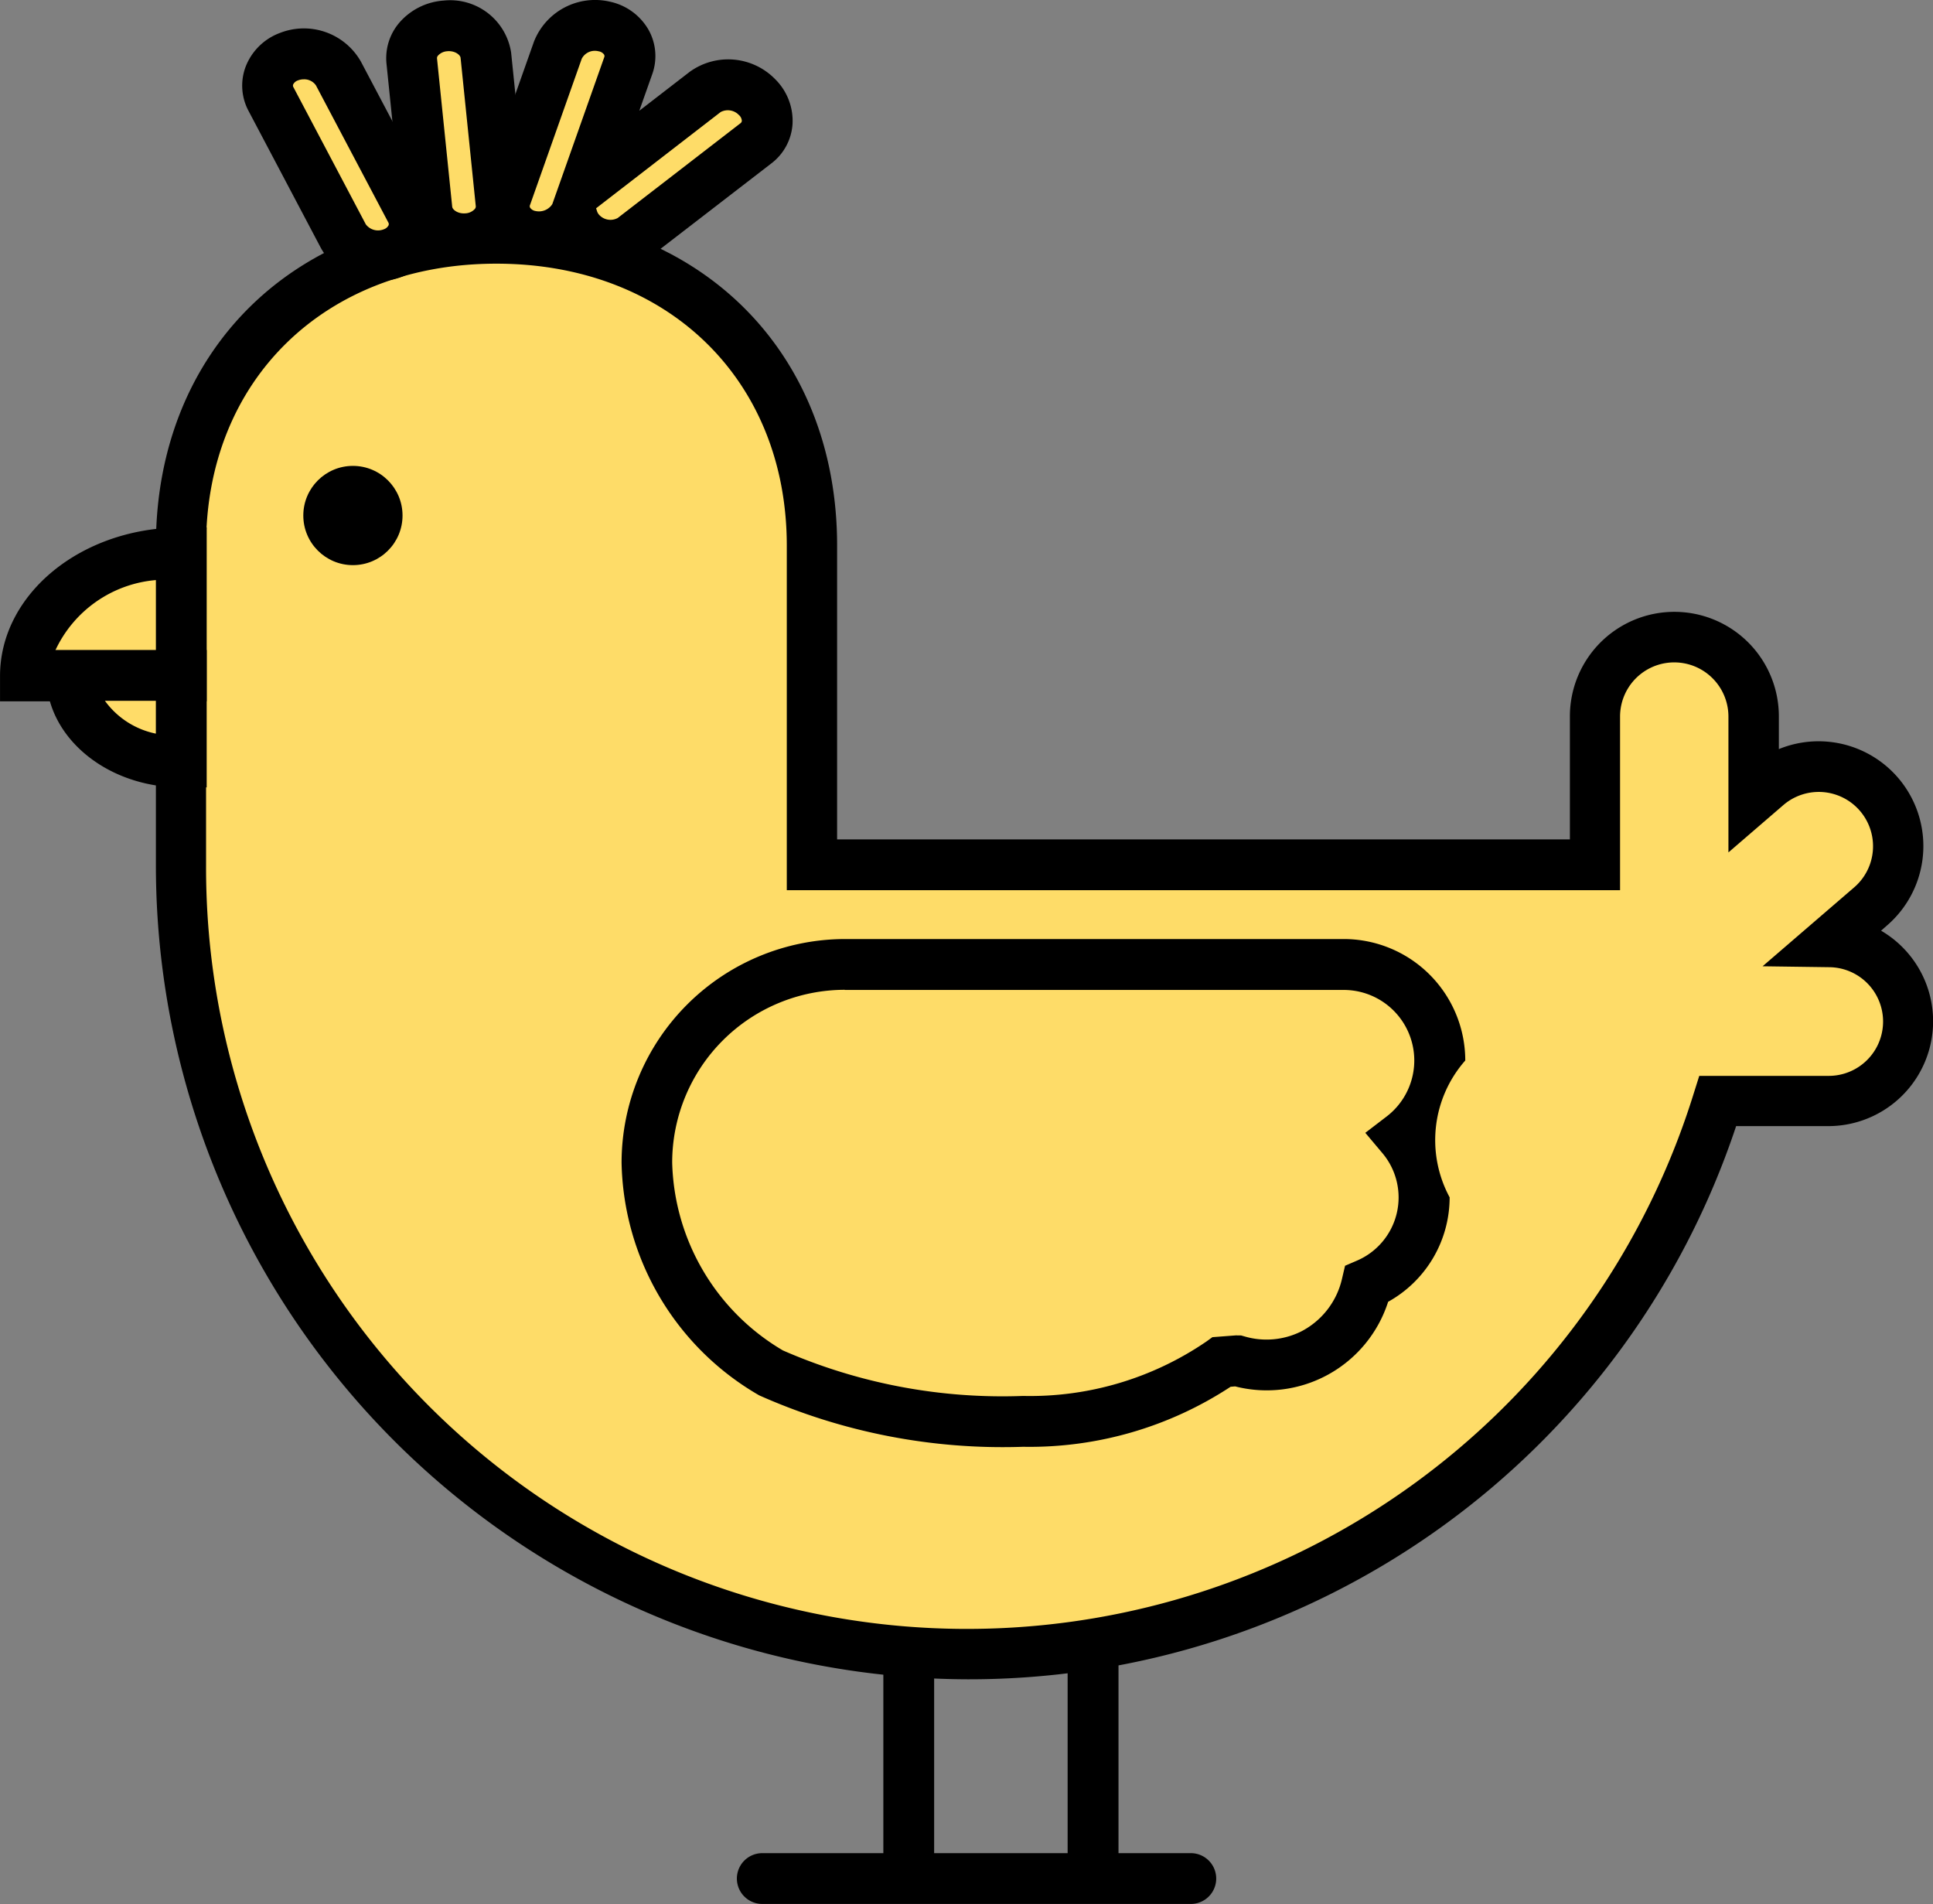
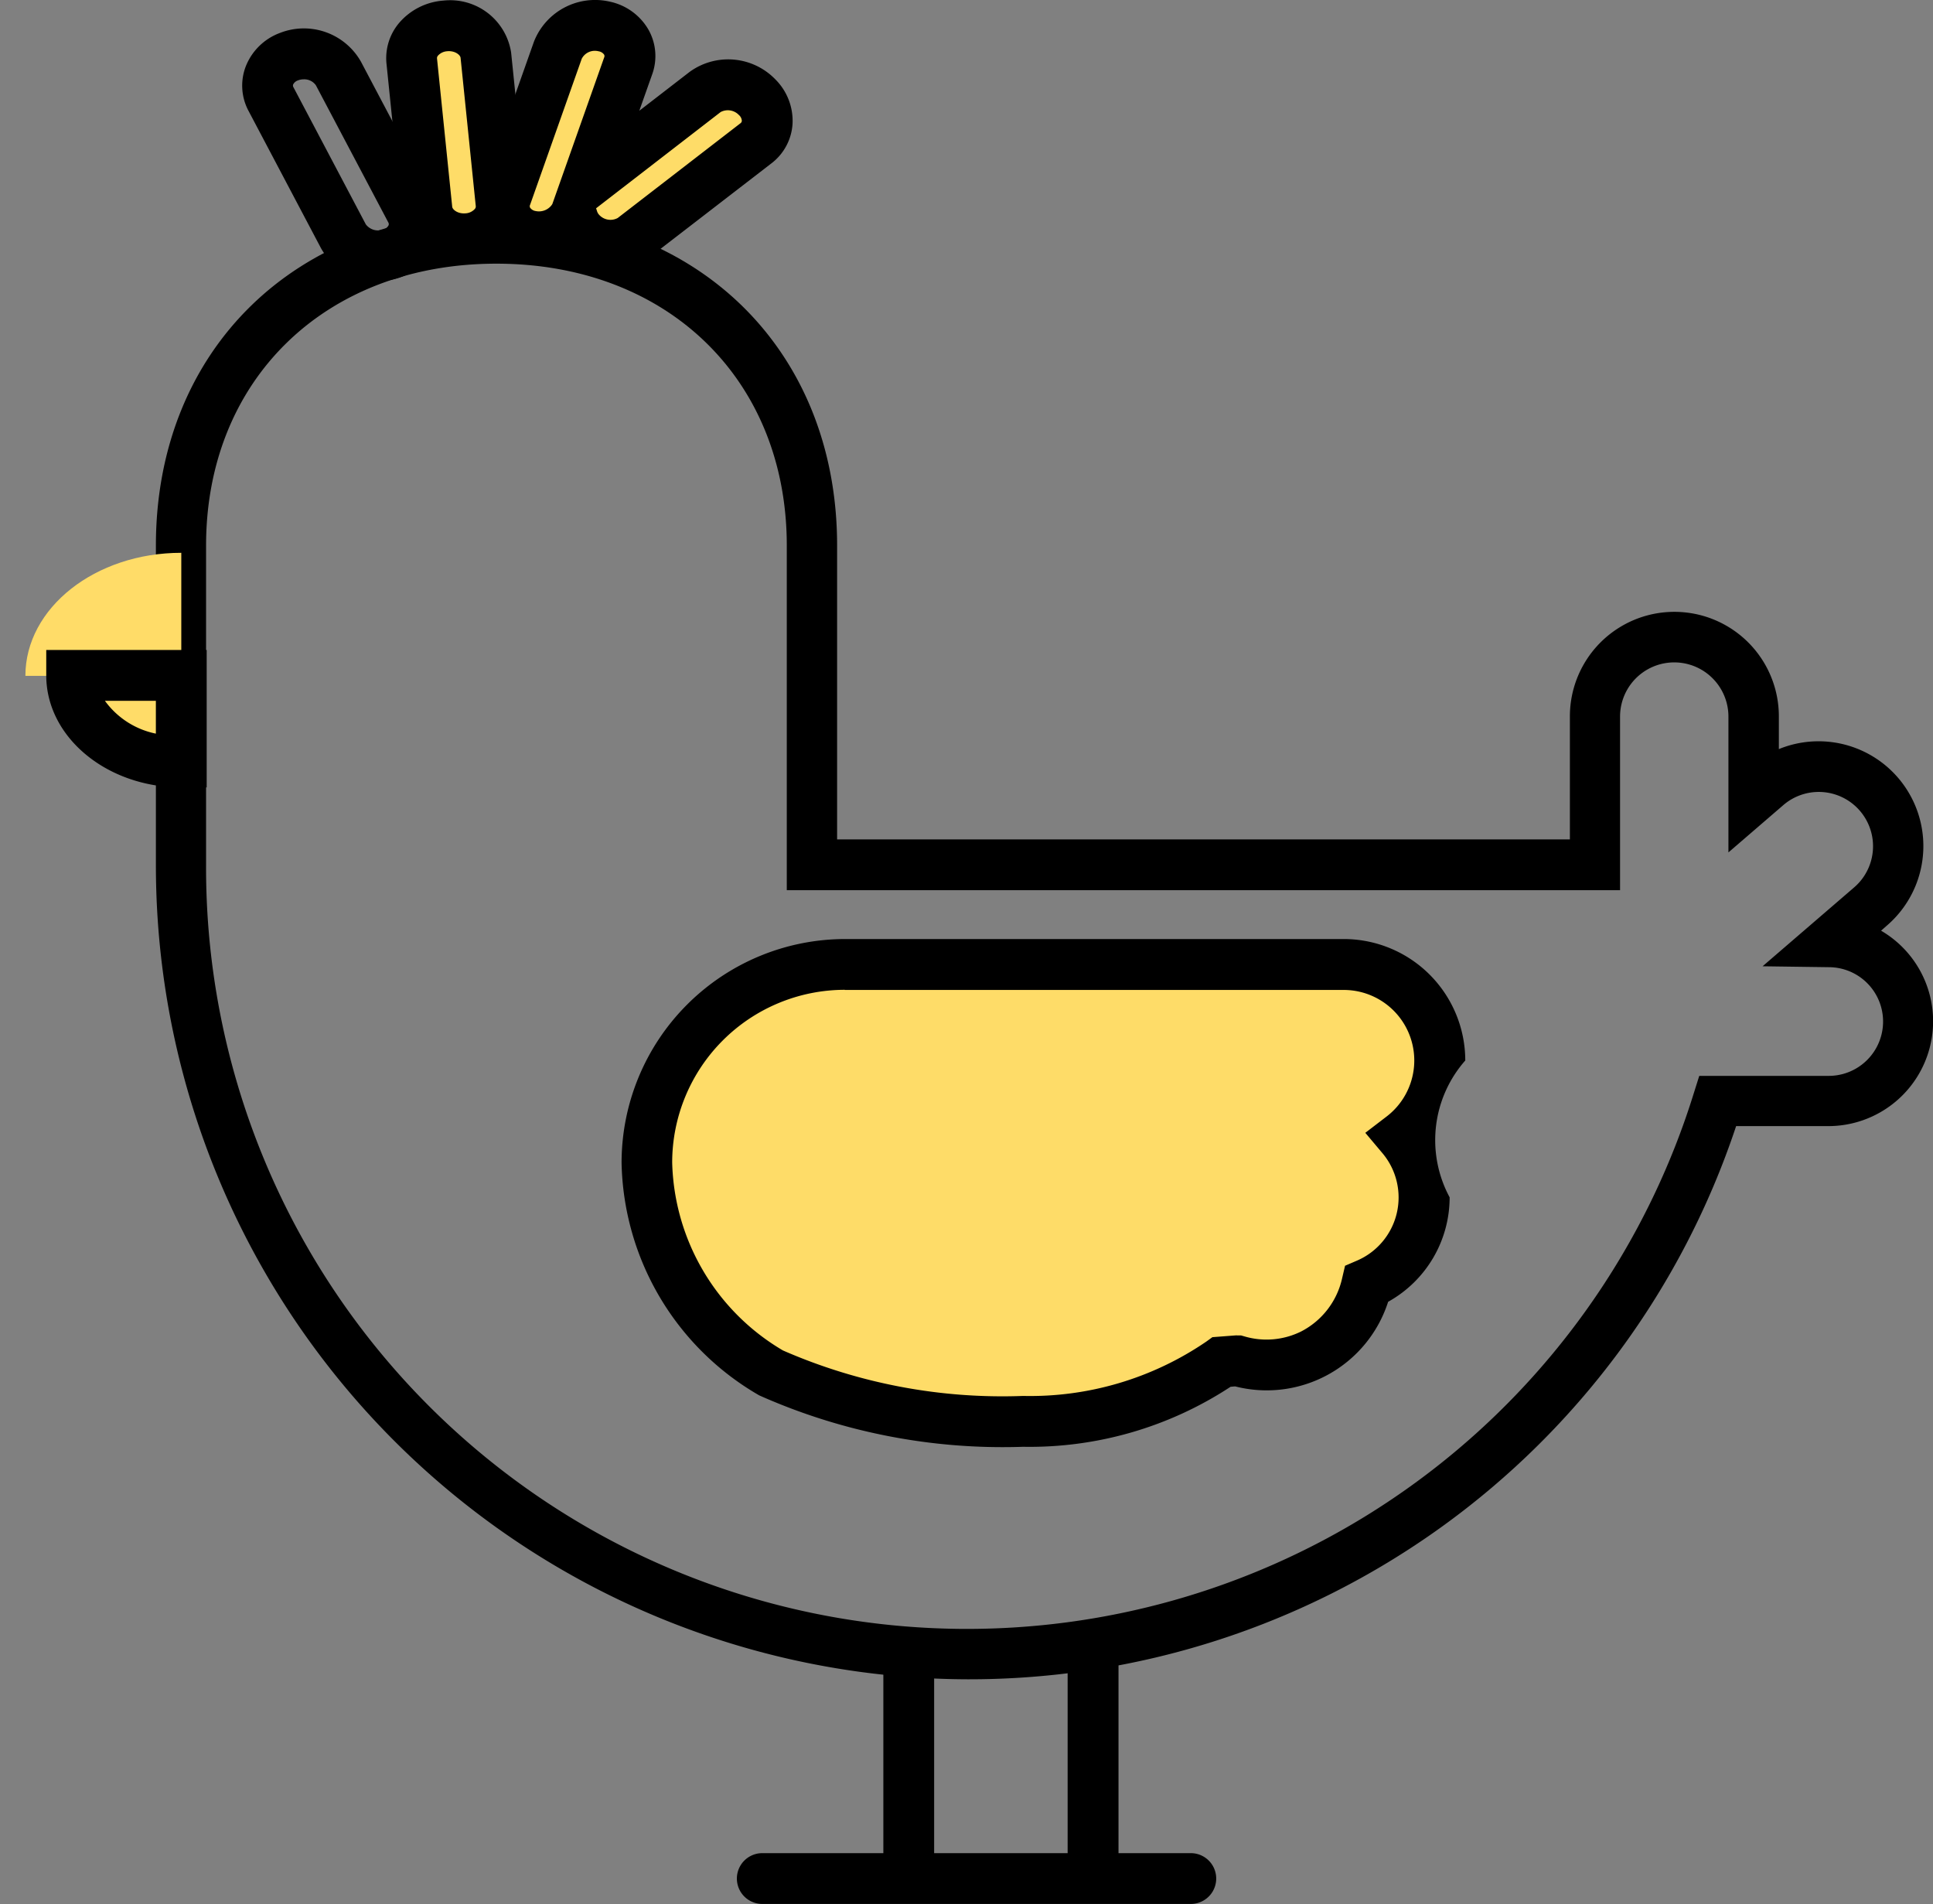
<svg xmlns="http://www.w3.org/2000/svg" width="66" height="65" viewBox="0 0 66 65">
  <rect x="0" y="0" width="66" height="65" fill="#808080" stroke="none" />
  <g id="Group_42" data-name="Group 42" transform="translate(-533.599 -507.194)">
-     <path id="Path_87" data-name="Path 87" d="M672.9,575.586" transform="translate(-79.48 -38.874)" fill="#fff" stroke="#000" stroke-miterlimit="10" stroke-width="4" />
    <g id="Group_34" data-name="Group 34" transform="translate(538.922 514.47)">
-       <path id="Path_88" data-name="Path 88" d="M604.147,549.98l1.4-1.2a2.724,2.724,0,0,0,.291-3.832h0a2.7,2.7,0,0,0-3.818-.292l-.462.4v-2.76a2.708,2.708,0,1,0-5.415,0v5.064H569.41V536.459c0-6.506-4.82-10.485-10.767-10.485s-10.768,3.979-10.768,10.485v10.893a26.832,26.832,0,0,0,52.458,8.06h3.777a2.717,2.717,0,0,0,.036-5.433Z" transform="translate(-547.008 -525.107)" fill="#fedc68" />
      <path id="Path_89" data-name="Path 89" d="M573.582,574.025a27.788,27.788,0,0,1-27.707-27.805v-10.9c0-6.683,4.782-11.35,11.63-11.35s11.629,4.667,11.629,11.35v10.033h25.02v-4.2a3.567,3.567,0,1,1,7.135,0v1.118a3.578,3.578,0,0,1,3.69,6.023l-.2.176a3.579,3.579,0,0,1-1.79,6.671H599.83A27.592,27.592,0,0,1,573.582,574.025ZM557.5,525.7c-5.836,0-9.912,3.958-9.912,9.626v10.9a25.981,25.981,0,0,0,50.794,7.8l.189-.6h4.409a1.855,1.855,0,0,0,.025-3.71l-2.272-.031,3.123-2.69a1.853,1.853,0,0,0-2.409-2.817l-1.88,1.62v-4.637a1.849,1.849,0,1,0-3.7,0v5.927H567.416V535.325C567.416,529.657,563.341,525.7,557.5,525.7Z" transform="translate(-545.875 -523.975)" />
    </g>
-     <circle id="Ellipse_1" data-name="Ellipse 1" cx="1.694" cy="1.694" r="1.694" transform="translate(543.955 523.098)" />
    <g id="Group_35" data-name="Group 35" transform="translate(533.599 525.198)">
-       <path id="Path_90" data-name="Path 90" d="M540.922,550.927h0c-2.94,0-5.323,1.882-5.323,4.2h5.323Z" transform="translate(-534.732 -550.06)" fill="#ffdc68" />
-       <path id="Path_91" data-name="Path 91" d="M540.656,554.865H533.6V554c0-2.8,2.777-5.07,6.19-5.07h.867Zm-5.17-1.734h3.436v-2.406A4.174,4.174,0,0,0,535.486,553.13Z" transform="translate(-533.599 -548.927)" />
+       <path id="Path_90" data-name="Path 90" d="M540.922,550.927c-2.94,0-5.323,1.882-5.323,4.2h5.323Z" transform="translate(-534.732 -550.06)" fill="#ffdc68" />
    </g>
    <g id="Group_36" data-name="Group 36" transform="translate(535.178 529.382)">
      <path id="Path_92" data-name="Path 92" d="M542.984,563.577h0c-2.068,0-3.744-1.324-3.744-2.956h3.744Z" transform="translate(-538.373 -559.754)" fill="#ffdc68" />
      <path id="Path_93" data-name="Path 93" d="M542.718,563.312h-.867c-2.543,0-4.611-1.715-4.611-3.823v-.867h5.478Zm-3.475-2.956a2.845,2.845,0,0,0,1.74,1.121v-1.121Z" transform="translate(-537.24 -558.621)" />
    </g>
    <g id="Group_37" data-name="Group 37" transform="translate(554.816 539.25)">
      <path id="Path_94" data-name="Path 94" d="M612.367,586.87a3.278,3.278,0,0,0-3.278-3.278H592.055a6.781,6.781,0,0,0-6.761,6.761v.011a8.487,8.487,0,0,0,4.247,7.176,19.494,19.494,0,0,0,8.6,1.651,11.432,11.432,0,0,0,6.776-2.029l.473-.037c.025,0,.051,0,.076,0a3.5,3.5,0,0,0,4.409-2.621,3.214,3.214,0,0,0,1.2-5.027A3.27,3.27,0,0,0,612.367,586.87Z" transform="translate(-584.427 -582.724)" fill="#fedc68" />
      <path id="Path_95" data-name="Path 95" d="M597.01,598.924A20.425,20.425,0,0,1,588,597.169a9.371,9.371,0,0,1-4.7-7.939,7.639,7.639,0,0,1,7.628-7.639h17.034a4.15,4.15,0,0,1,4.145,4.146,4.113,4.113,0,0,0-.534,4.671,4.077,4.077,0,0,1-2.1,3.566,4.353,4.353,0,0,1-5.223,2.888l-.156.013A12.5,12.5,0,0,1,597.01,598.924Zm-6.088-15.6a5.9,5.9,0,0,0-5.894,5.894,7.662,7.662,0,0,0,3.781,6.417,18.7,18.7,0,0,0,8.2,1.553,10.66,10.66,0,0,0,6.264-1.861l.2-.145.786-.06a.438.438,0,0,1,.062,0l.128,0,.123.035a2.663,2.663,0,0,0,1.93-.169,2.7,2.7,0,0,0,1.4-1.816l.1-.428.4-.172a2.347,2.347,0,0,0,.877-3.671l-.585-.695.721-.552a2.408,2.408,0,0,0-1.435-4.325h-17.06Z" transform="translate(-583.294 -581.591)" />
    </g>
    <path id="Path_96" data-name="Path 96" d="M607.808,644.9h-2.471V638.1H603.6V644.9h-4.558V638.1h-1.734V644.9h-4.134a.867.867,0,1,0,0,1.734h14.632a.867.867,0,1,0,0-1.734Z" transform="translate(-33.548 -74.445)" />
    <g id="Group_41" data-name="Group 41" transform="translate(541.867 507.194)">
      <g id="Group_38" data-name="Group 38" transform="translate(0 0.973)">
-         <path id="Path_97" data-name="Path 97" d="M557.088,512.109a1.378,1.378,0,0,0-1.686-.576,1.029,1.029,0,0,0-.614,1.454l2.469,4.675a1.378,1.378,0,0,0,1.686.576,1.03,1.03,0,0,0,.613-1.455Z" transform="translate(-553.801 -510.573)" fill="#fedc68" />
        <path id="Path_98" data-name="Path 98" d="M557.307,518.063a2.2,2.2,0,0,1-1.951-1.13l-2.468-4.675a1.831,1.831,0,0,1-.1-1.52,2,2,0,0,1,1.173-1.149,2.239,2.239,0,0,1,2.762.982l2.469,4.675a1.836,1.836,0,0,1,.1,1.521,2,2,0,0,1-1.172,1.148A2.261,2.261,0,0,1,557.307,518.063Zm-2.539-6.889a.535.535,0,0,0-.191.035.282.282,0,0,0-.168.14.11.11,0,0,0,.012.1l2.468,4.675a.522.522,0,0,0,.61.171.282.282,0,0,0,.168-.14.112.112,0,0,0-.012-.1l-2.469-4.675A.484.484,0,0,0,554.768,511.174Z" transform="translate(-552.667 -509.439)" />
      </g>
      <g id="Group_39" data-name="Group 39" transform="translate(4.918 0.014)">
        <path id="Path_99" data-name="Path 99" d="M567.168,509.229a1.161,1.161,0,0,0-1.153,1.2l.519,5.066a1.233,1.233,0,0,0,1.378,1,1.16,1.16,0,0,0,1.153-1.2l-.519-5.066A1.232,1.232,0,0,0,567.168,509.229Z" transform="translate(-565.143 -508.358)" fill="#fedc68" />
        <path id="Path_100" data-name="Path 100" d="M566.667,516.234a2.087,2.087,0,0,1-2.128-1.785l-.519-5.066a1.863,1.863,0,0,1,.434-1.391,2.2,2.2,0,0,1,1.514-.76h0a2.105,2.105,0,0,1,2.308,1.778l.519,5.066a1.86,1.86,0,0,1-.434,1.391,2.195,2.195,0,0,1-1.514.76Q566.756,516.235,566.667,516.234Zm-.565-7.273a.461.461,0,0,0-.317.143.129.129,0,0,0-.04.1l.519,5.066c.01.1.193.246.448.225a.461.461,0,0,0,.318-.143.13.13,0,0,0,.039-.1l-.519-5.066c-.01-.1-.191-.246-.448-.226Z" transform="translate(-564.01 -507.226)" />
      </g>
      <g id="Group_40" data-name="Group 40" transform="translate(8.087 0)">
        <path id="Path_101" data-name="Path 101" d="M581.946,511.641a1.379,1.379,0,0,0-1.773-.175l-4.048,3.125,1.419-4.014a1.029,1.029,0,0,0-.819-1.349,1.379,1.379,0,0,0-1.584.815l-1.762,4.985a1.03,1.03,0,0,0,.819,1.35,1.41,1.41,0,0,0,1.459-.572,1.2,1.2,0,0,0,.286.47h0a1.379,1.379,0,0,0,1.773.175l4.185-3.231A1.03,1.03,0,0,0,581.946,511.641Z" transform="translate(-572.451 -508.328)" fill="#fedc68" />
        <path id="Path_102" data-name="Path 102" d="M575.825,516.431a3.32,3.32,0,0,0-2.949-.34,2,2,0,0,1-1.327-.966,1.832,1.832,0,0,1-.121-1.519l1.763-4.984a2.241,2.241,0,0,1,2.59-1.372,2,2,0,0,1,1.327.966,1.833,1.833,0,0,1,.121,1.519l-.439,1.24,1.72-1.328a2.241,2.241,0,0,1,2.921.252,2,2,0,0,1,.591,1.531,1.836,1.836,0,0,1-.723,1.342L577.112,516A2.1,2.1,0,0,1,575.825,516.431Zm-.51-2.127.032.1a.329.329,0,0,0,.08.132.522.522,0,0,0,.626.1l4.185-3.23a.113.113,0,0,0,.053-.086.282.282,0,0,0-.1-.2.522.522,0,0,0-.625-.1Zm-.025-5.375a.5.5,0,0,0-.465.27l-1.763,4.985a.11.11,0,0,0,0,.1.282.282,0,0,0,.187.114.543.543,0,0,0,.546-.2l.026-.039,1.768-5a.11.11,0,0,0,0-.1.281.281,0,0,0-.187-.114A.5.5,0,0,0,575.29,508.929Z" transform="translate(-571.317 -507.194)" />
      </g>
    </g>
  </g>
</svg>